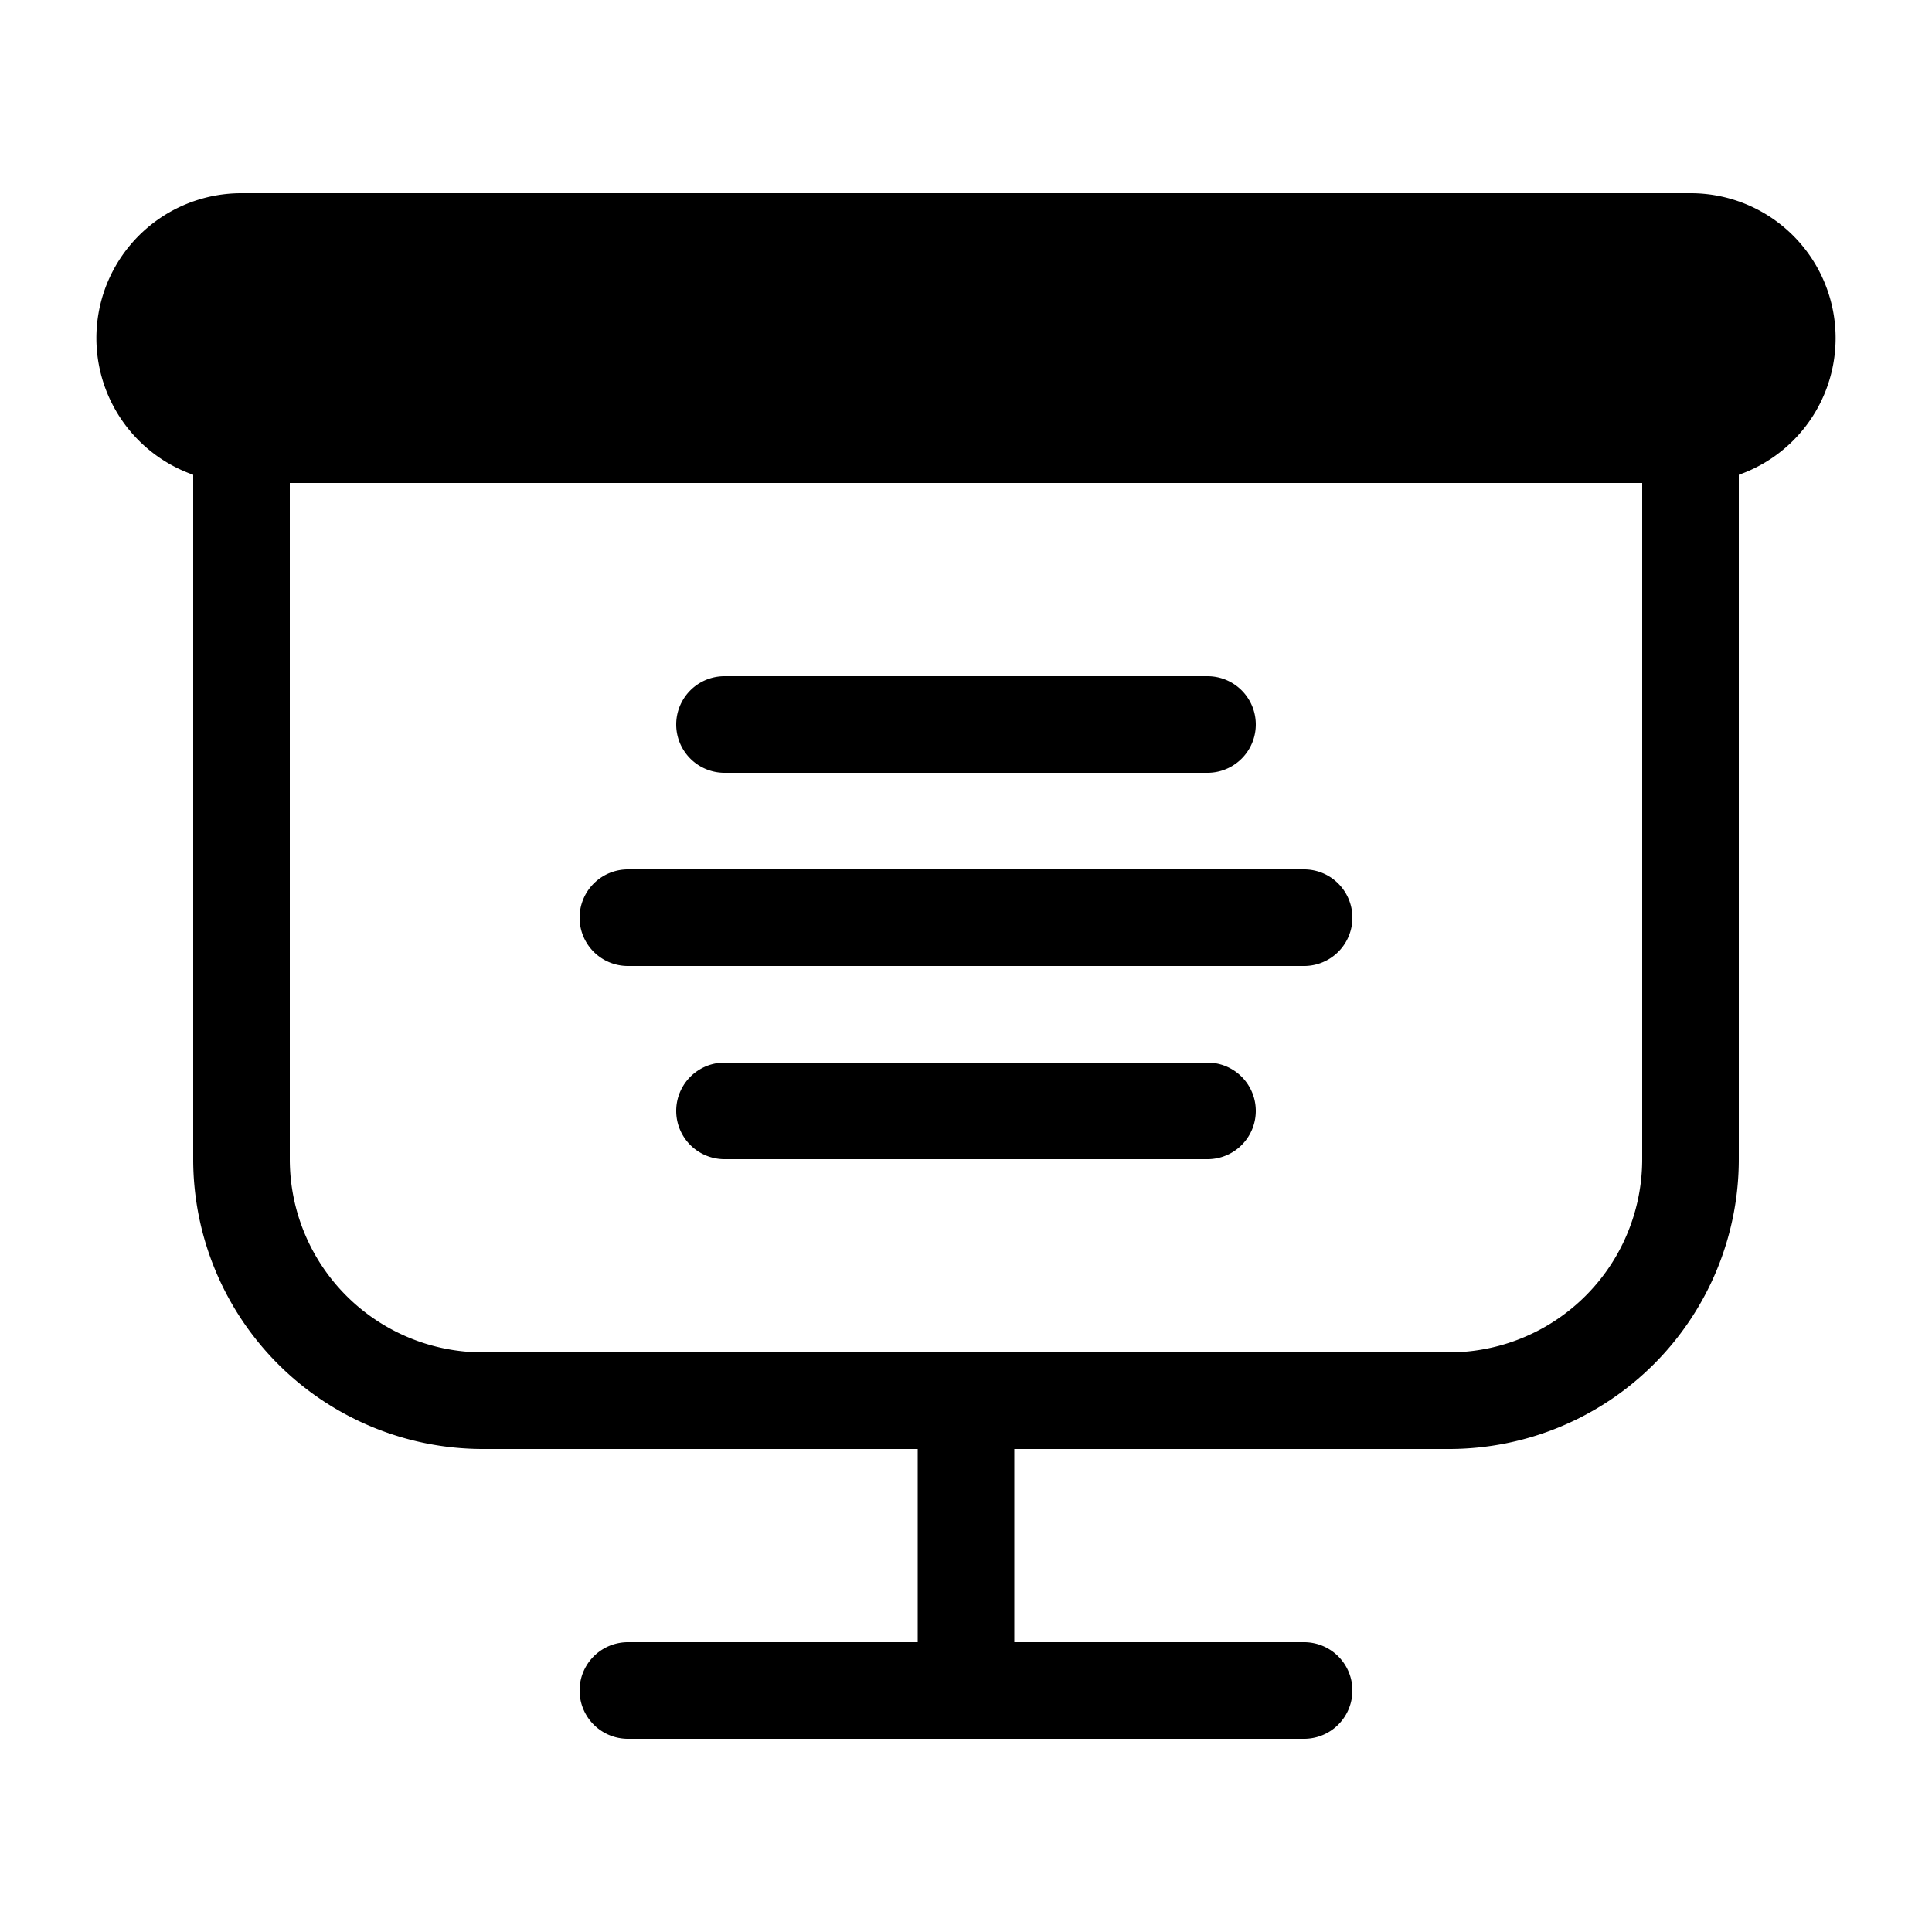
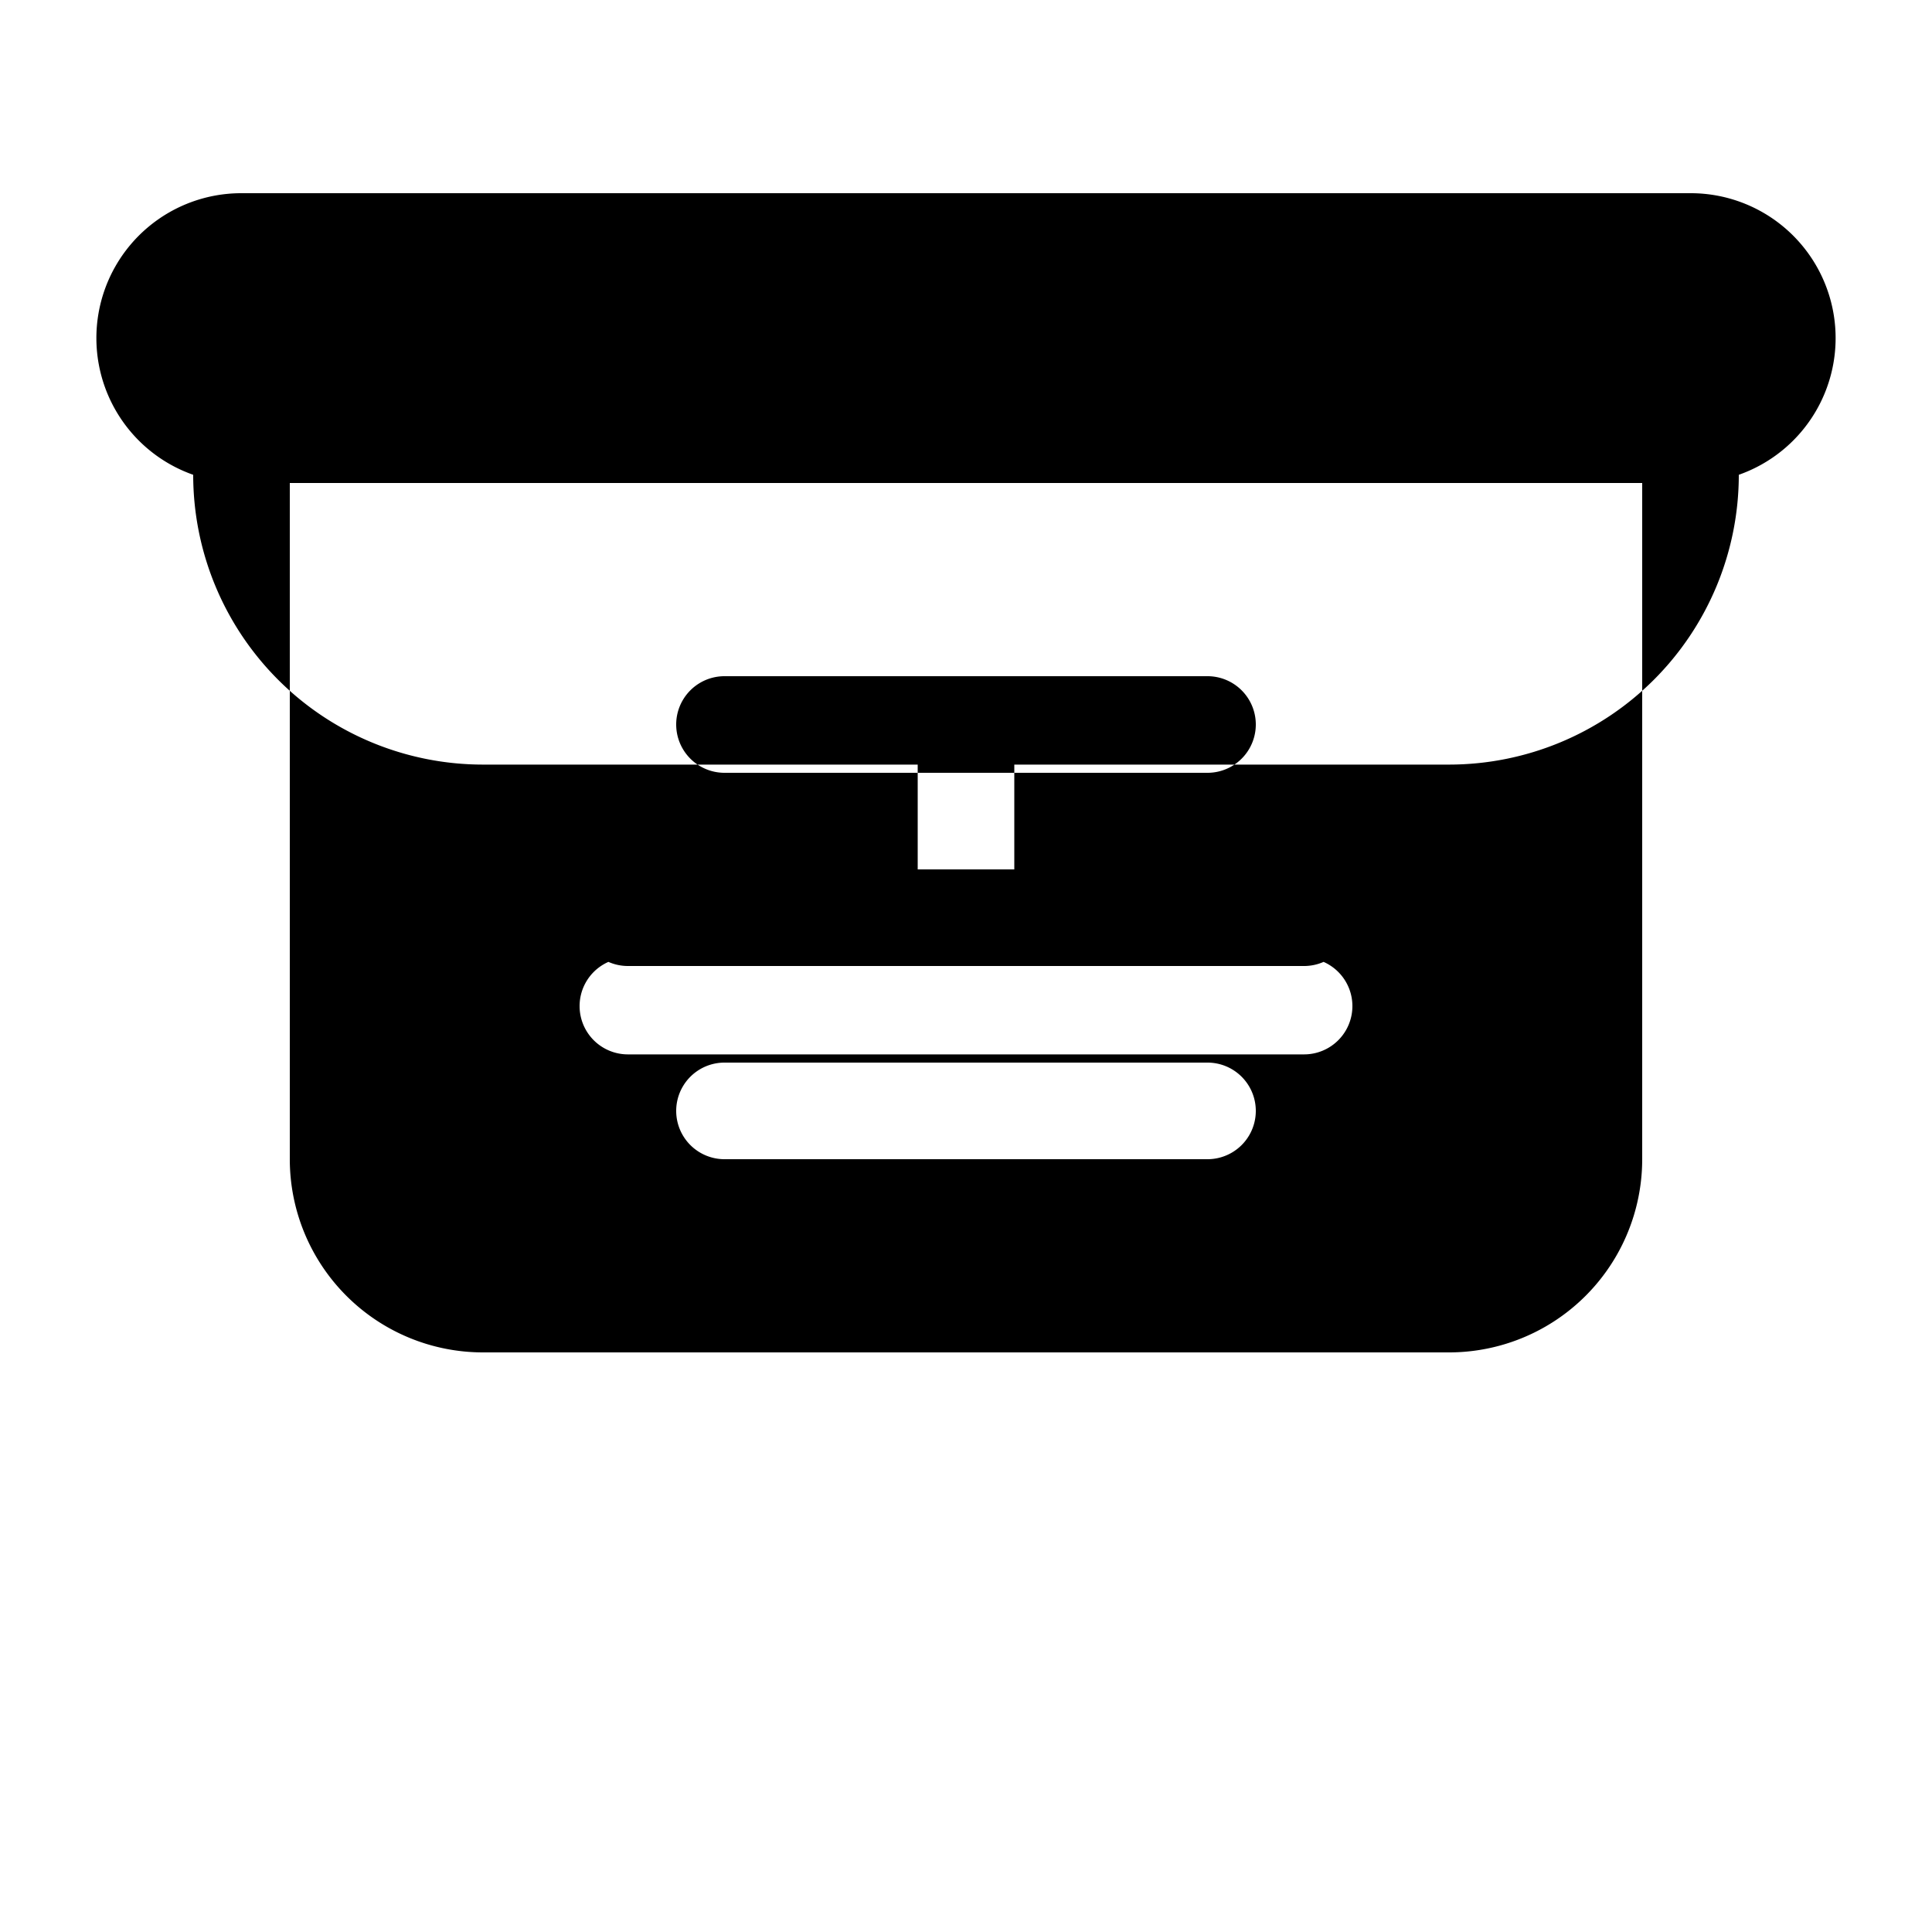
<svg xmlns="http://www.w3.org/2000/svg" viewBox="0 0 20 20">
  <script id="eppiocemhmnlbhjplcgkofciiegomcon" />
  <script />
  <script />
-   <path fill="currentColor" d="M7.5 7a.5.5 0 0 0 0 1h5a.5.5 0 0 0 0-1h-5ZM6 9.5a.5.5 0 0 1 .5-.5h7a.5.5 0 0 1 0 1h-7a.5.5 0 0 1-.5-.5ZM7.5 11a.5.5 0 0 0 0 1h5a.5.5 0 0 0 0-1h-5Zm-5-9A1.5 1.5 0 0 0 2 4.915V12a3 3 0 0 0 3 3h4.5v2h-3a.5.5 0 0 0 0 1h7a.5.5 0 0 0 0-1h-3v-2H15a3 3 0 0 0 3-3V4.915A1.5 1.5 0 0 0 17.5 2h-15ZM3 12V5h14v7a2 2 0 0 1-2 2H5a2 2 0 0 1-2-2Z" />
+   <path fill="currentColor" d="M7.5 7a.5.5 0 0 0 0 1h5a.5.5 0 0 0 0-1h-5ZM6 9.5a.5.5 0 0 1 .5-.5h7a.5.5 0 0 1 0 1h-7a.5.5 0 0 1-.5-.5ZM7.5 11a.5.5 0 0 0 0 1h5a.5.5 0 0 0 0-1h-5Zm-5-9A1.5 1.5 0 0 0 2 4.915a3 3 0 0 0 3 3h4.5v2h-3a.5.5 0 0 0 0 1h7a.5.5 0 0 0 0-1h-3v-2H15a3 3 0 0 0 3-3V4.915A1.5 1.5 0 0 0 17.5 2h-15ZM3 12V5h14v7a2 2 0 0 1-2 2H5a2 2 0 0 1-2-2Z" />
  <script />
</svg>